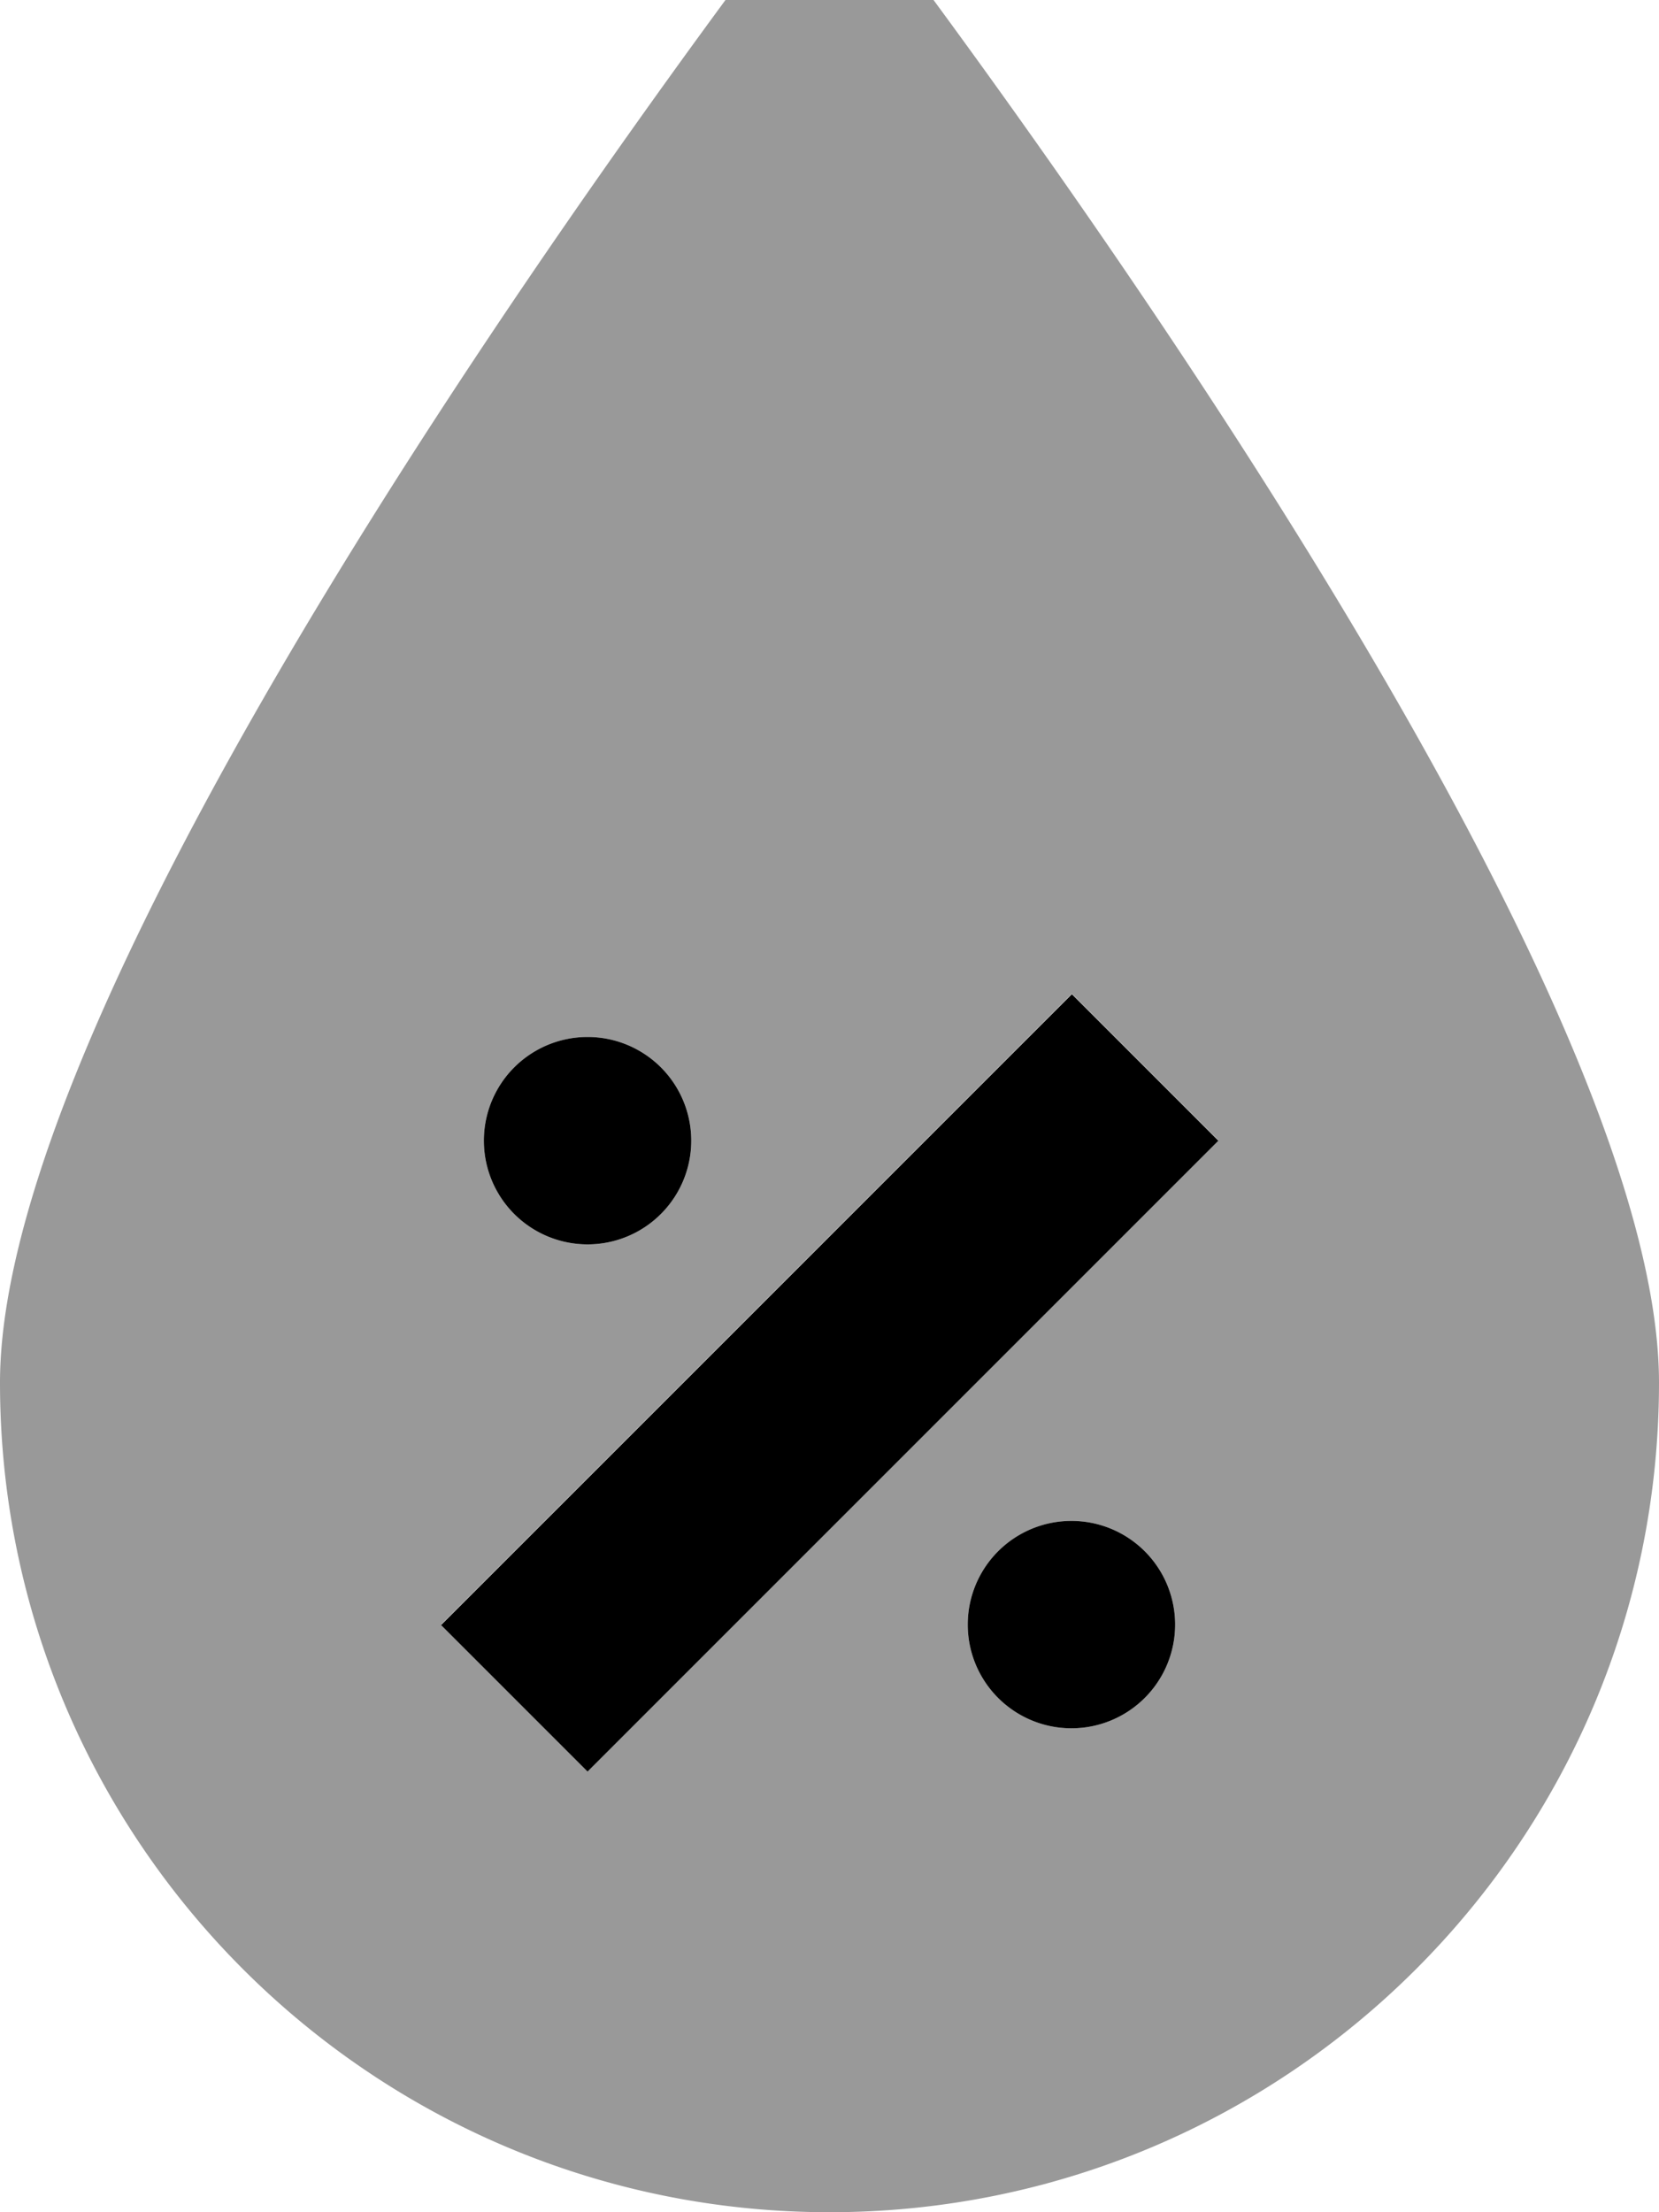
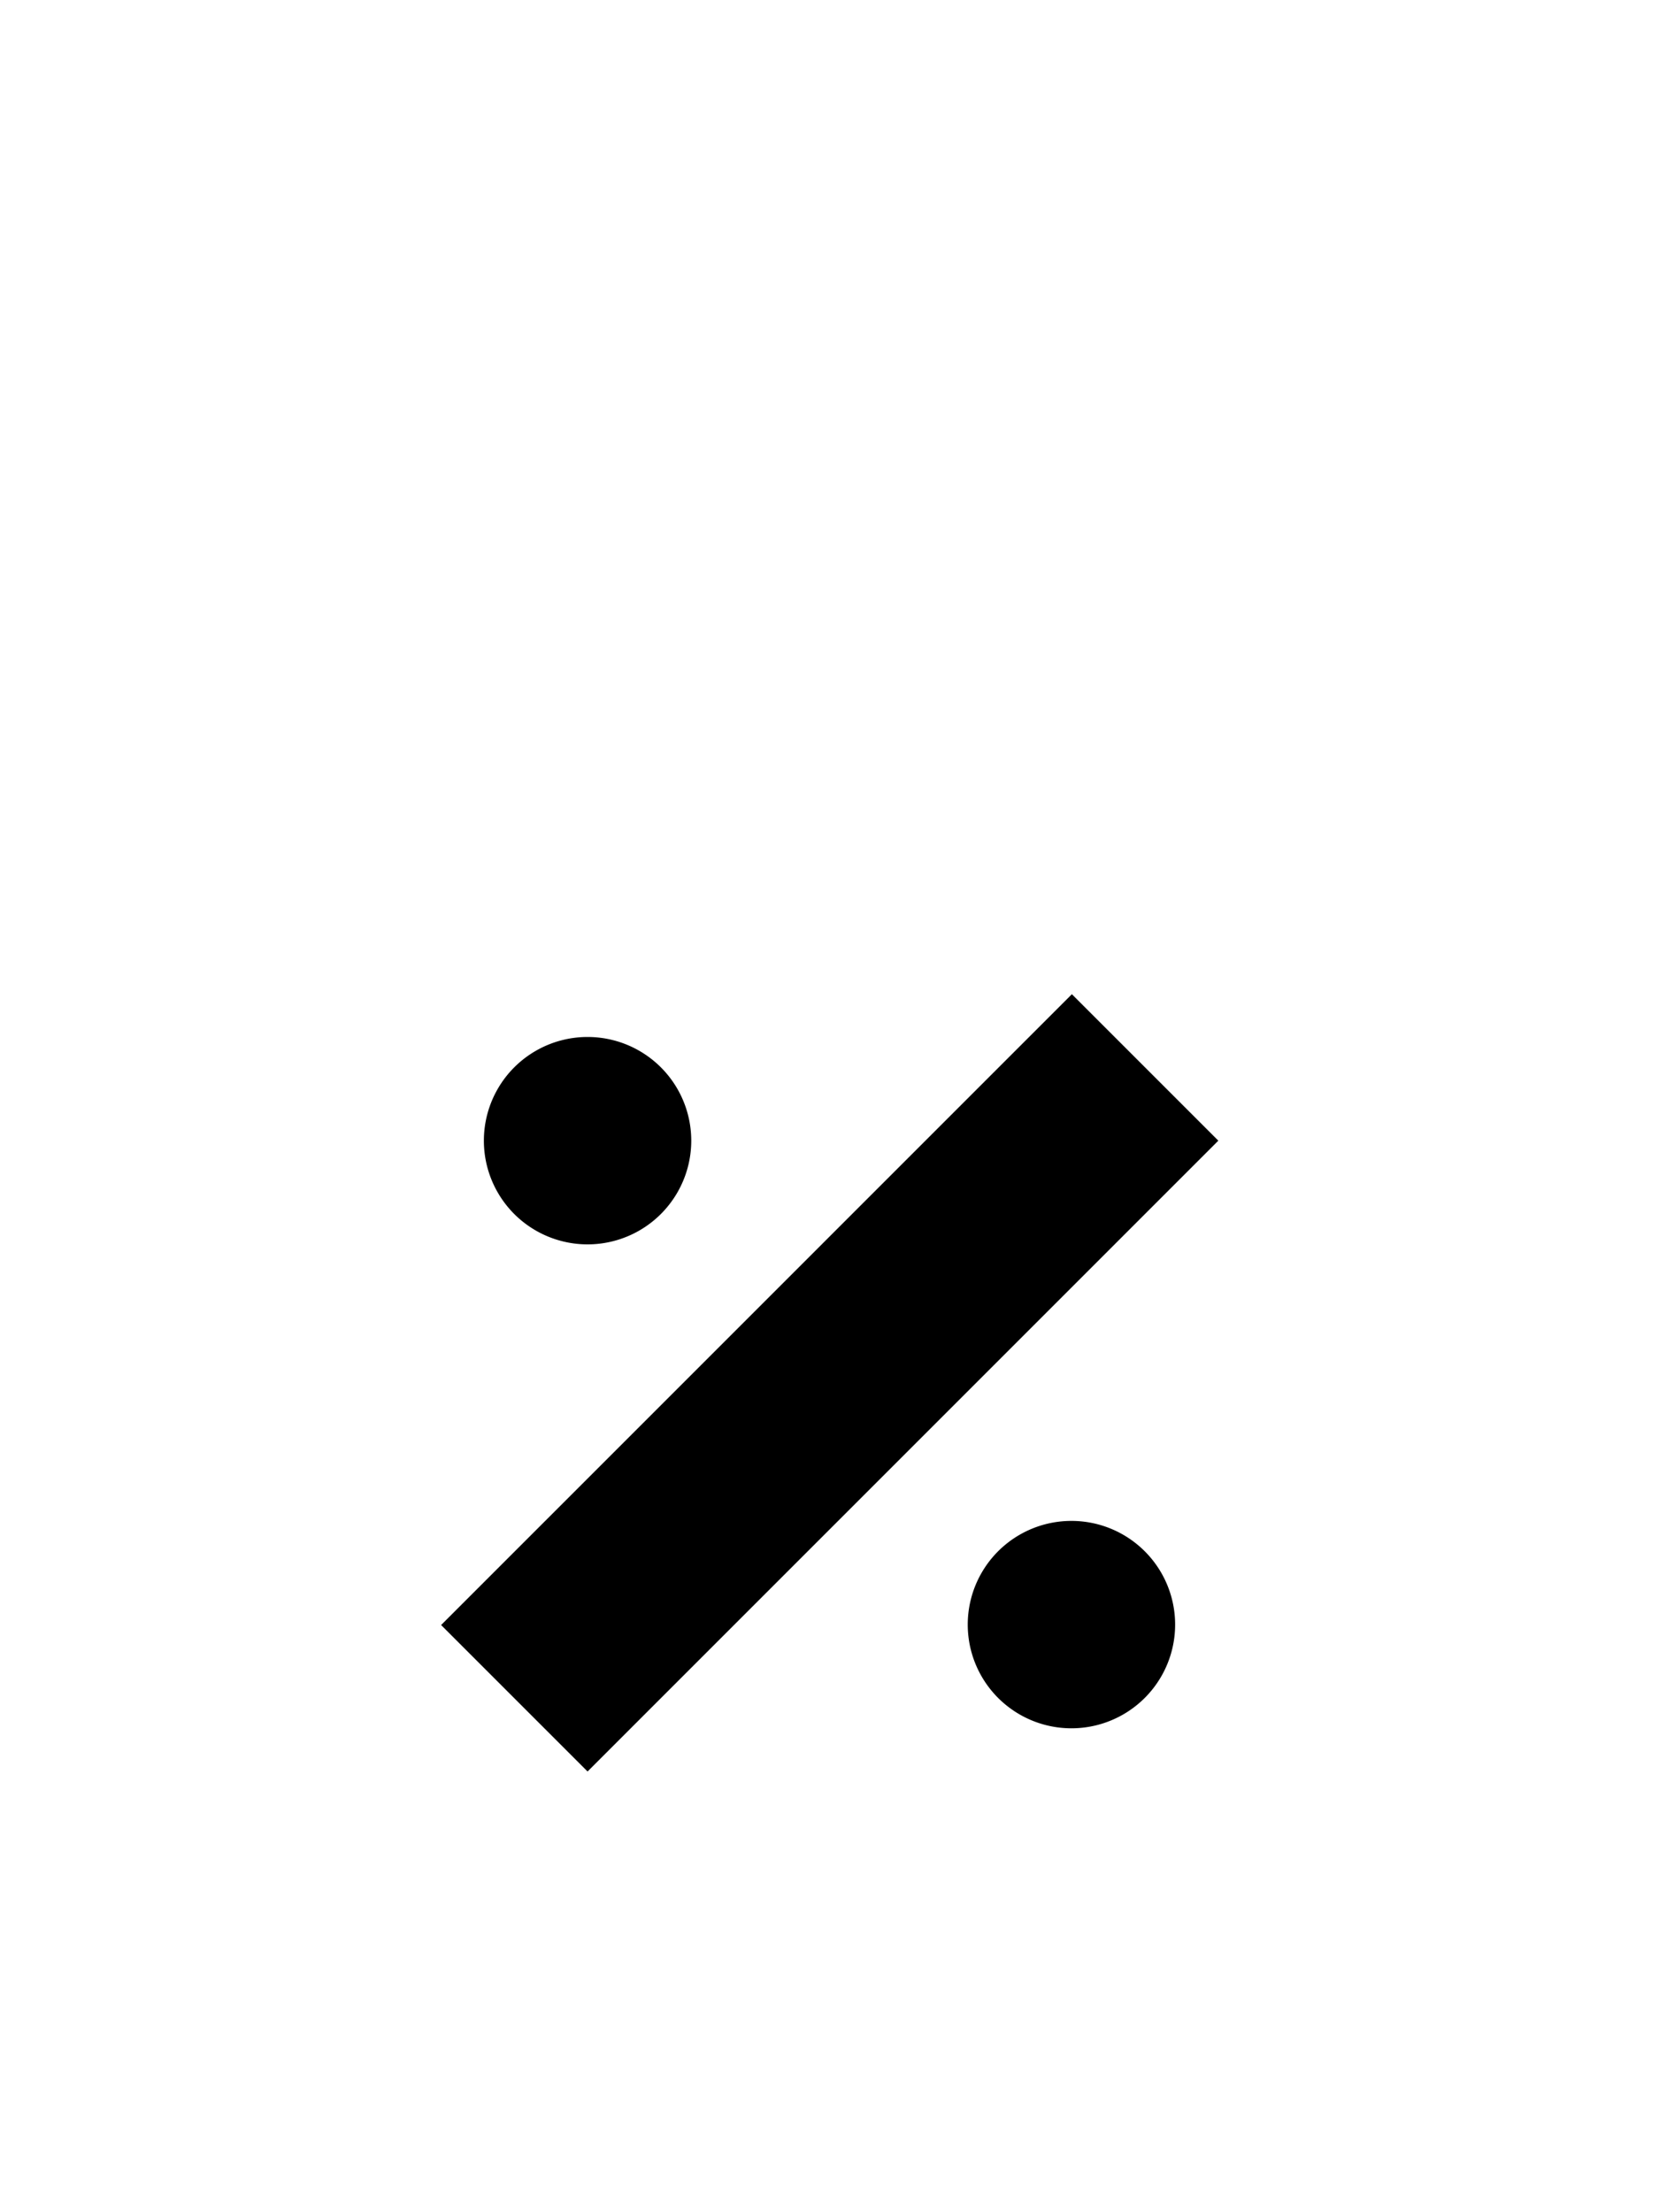
<svg xmlns="http://www.w3.org/2000/svg" viewBox="0 0 384 512">
-   <path opacity=".4" fill="currentColor" d="M0 320C0 214 192-32 192-32S384 214 384 320 298 512 192 512 0 426 0 320zm102.1 56l33.9 33.9 17-17 112-112 17-17-33.9-33.9-17 17-112 112-17 17zM112 264a24 24 0 1 0 48 0 24 24 0 1 0 -48 0zM224 376a24 24 0 1 0 48 0 24 24 0 1 0 -48 0z" />
  <path fill="currentColor" d="M265 281l17-17-33.9-33.9-17 17-112 112-17 17 33.9 33.9 17-17 112-112zM160 264a24 24 0 1 0 -48 0 24 24 0 1 0 48 0zm88 88a24 24 0 1 0 0 48 24 24 0 1 0 0-48z" />
</svg>